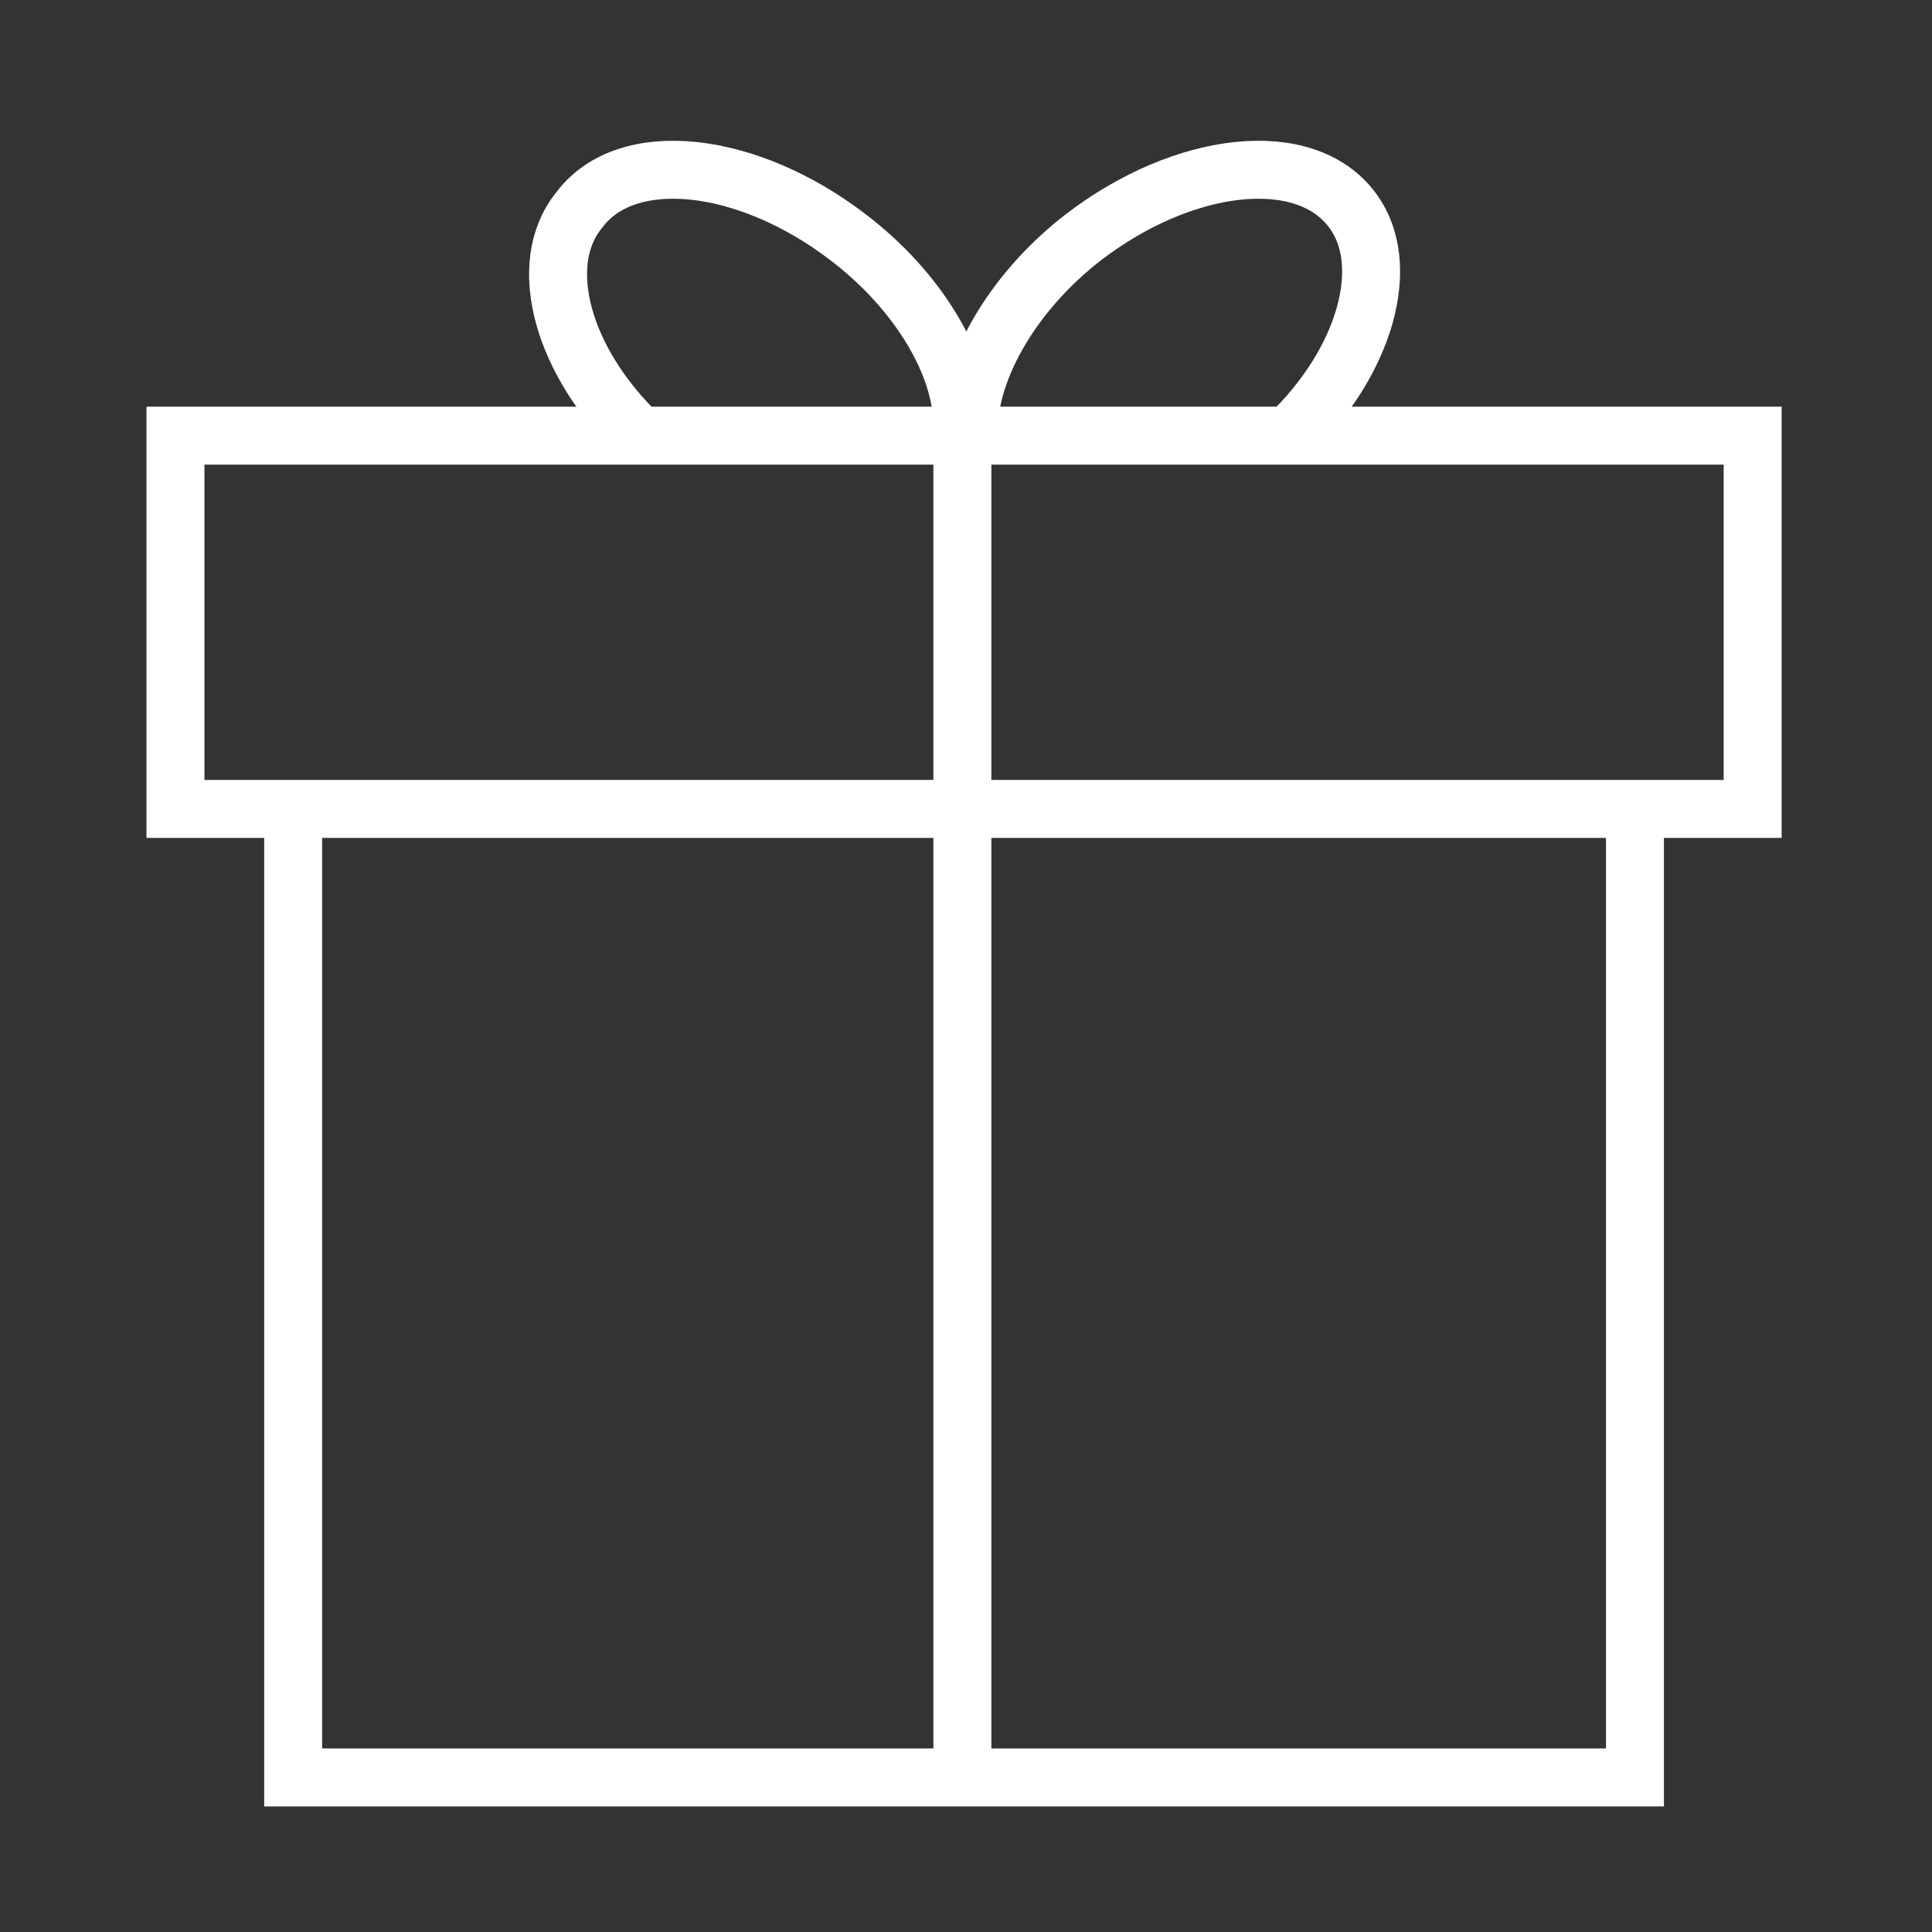
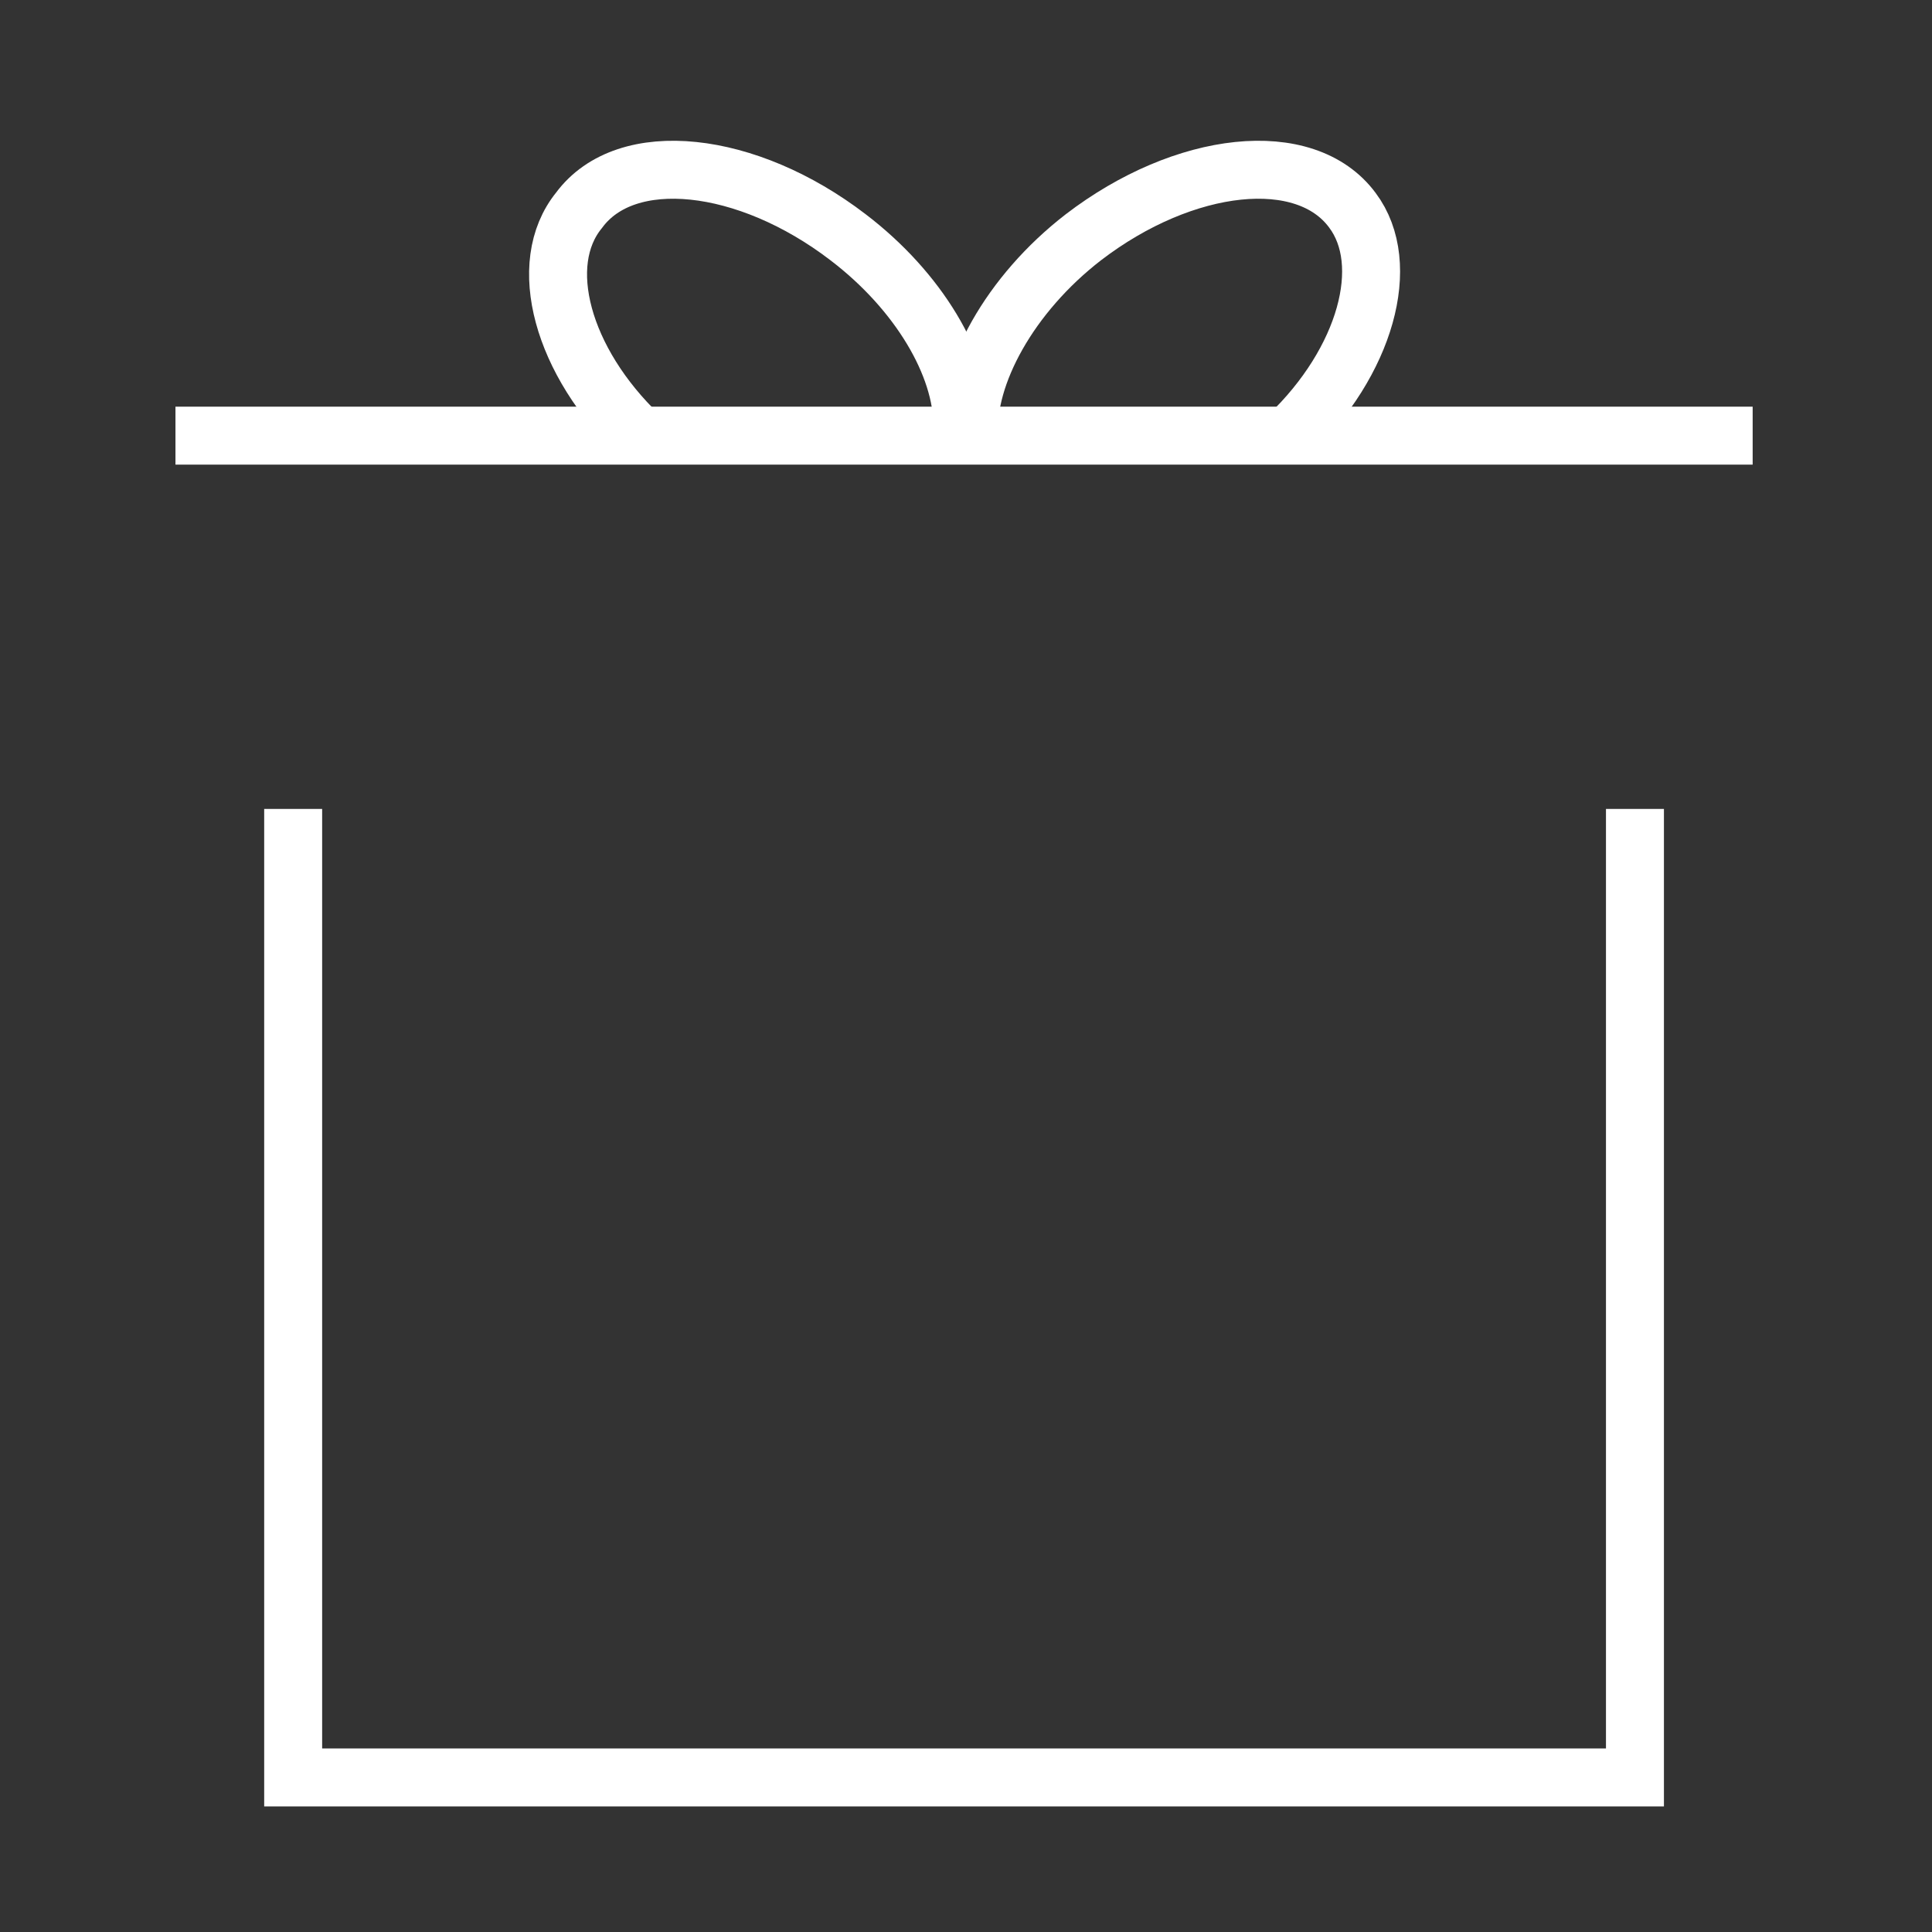
<svg xmlns="http://www.w3.org/2000/svg" width="100" height="100" viewBox="0 0 100 100" fill="none">
  <rect x="0" y="0" width="100" height="100" fill="#333333" stroke="none" />
  <g clip-path="url(#clip0)">
    <path d="M84.625 41.87V92H15.174V41.87" stroke="white" stroke-width="3" stroke-miterlimit="10" />
-     <path d="M90.717 22.549H9.082V41.87H90.717V22.549Z" stroke="white" stroke-width="3" stroke-miterlimit="10" />
-     <path d="M49.812 22.549V92" stroke="white" stroke-width="3" stroke-miterlimit="10" />
+     <path d="M90.717 22.549H9.082H90.717V22.549Z" stroke="white" stroke-width="3" stroke-miterlimit="10" />
    <path d="M33.102 22.549C29.098 18.72 27.706 13.672 29.969 10.887C32.406 7.58 38.672 8.276 43.894 12.279C47.549 15.064 49.812 18.894 49.812 22.027" stroke="white" stroke-width="3" stroke-miterlimit="10" />
    <path d="M66.696 22.549C70.699 18.72 72.092 13.672 70.003 10.887C67.566 7.58 61.3 8.276 56.078 12.279C52.248 15.238 49.986 19.416 50.16 22.549" stroke="white" stroke-width="3" stroke-miterlimit="10" />
  </g>
  <defs>
    <clipPath id="clip0">
      <rect width="100" height="100" fill="white" />
    </clipPath>
  </defs>
</svg>